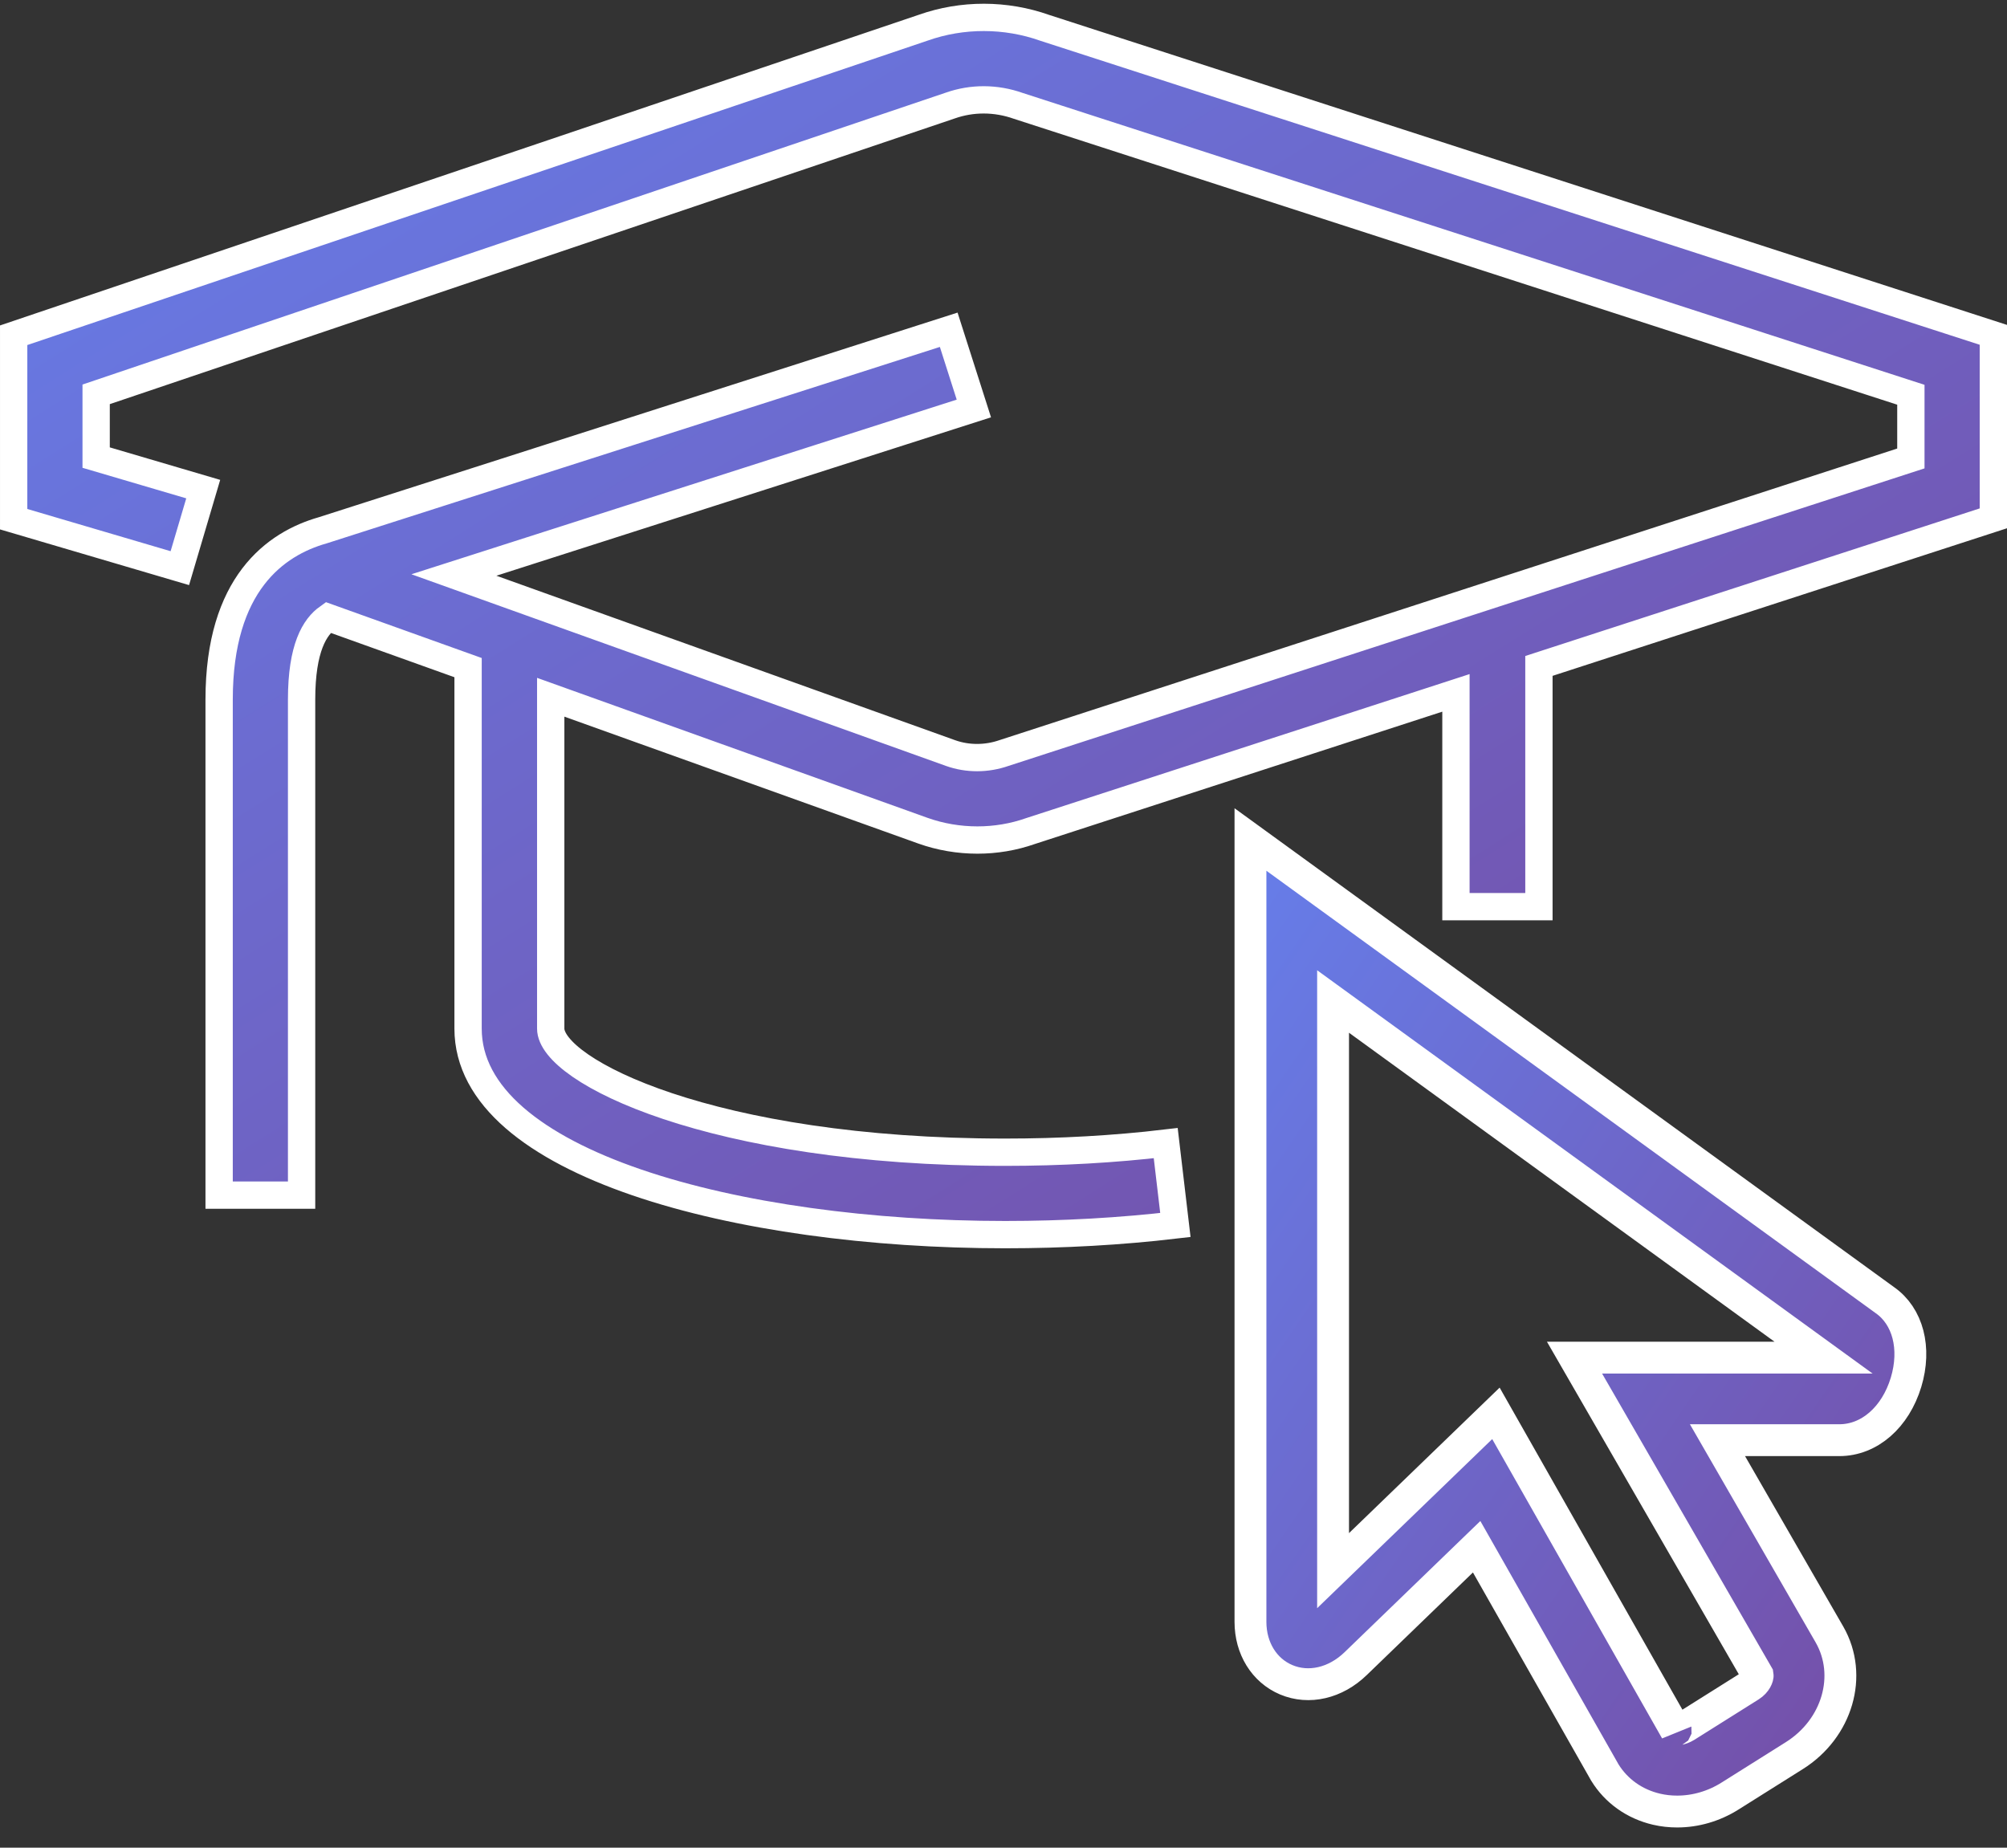
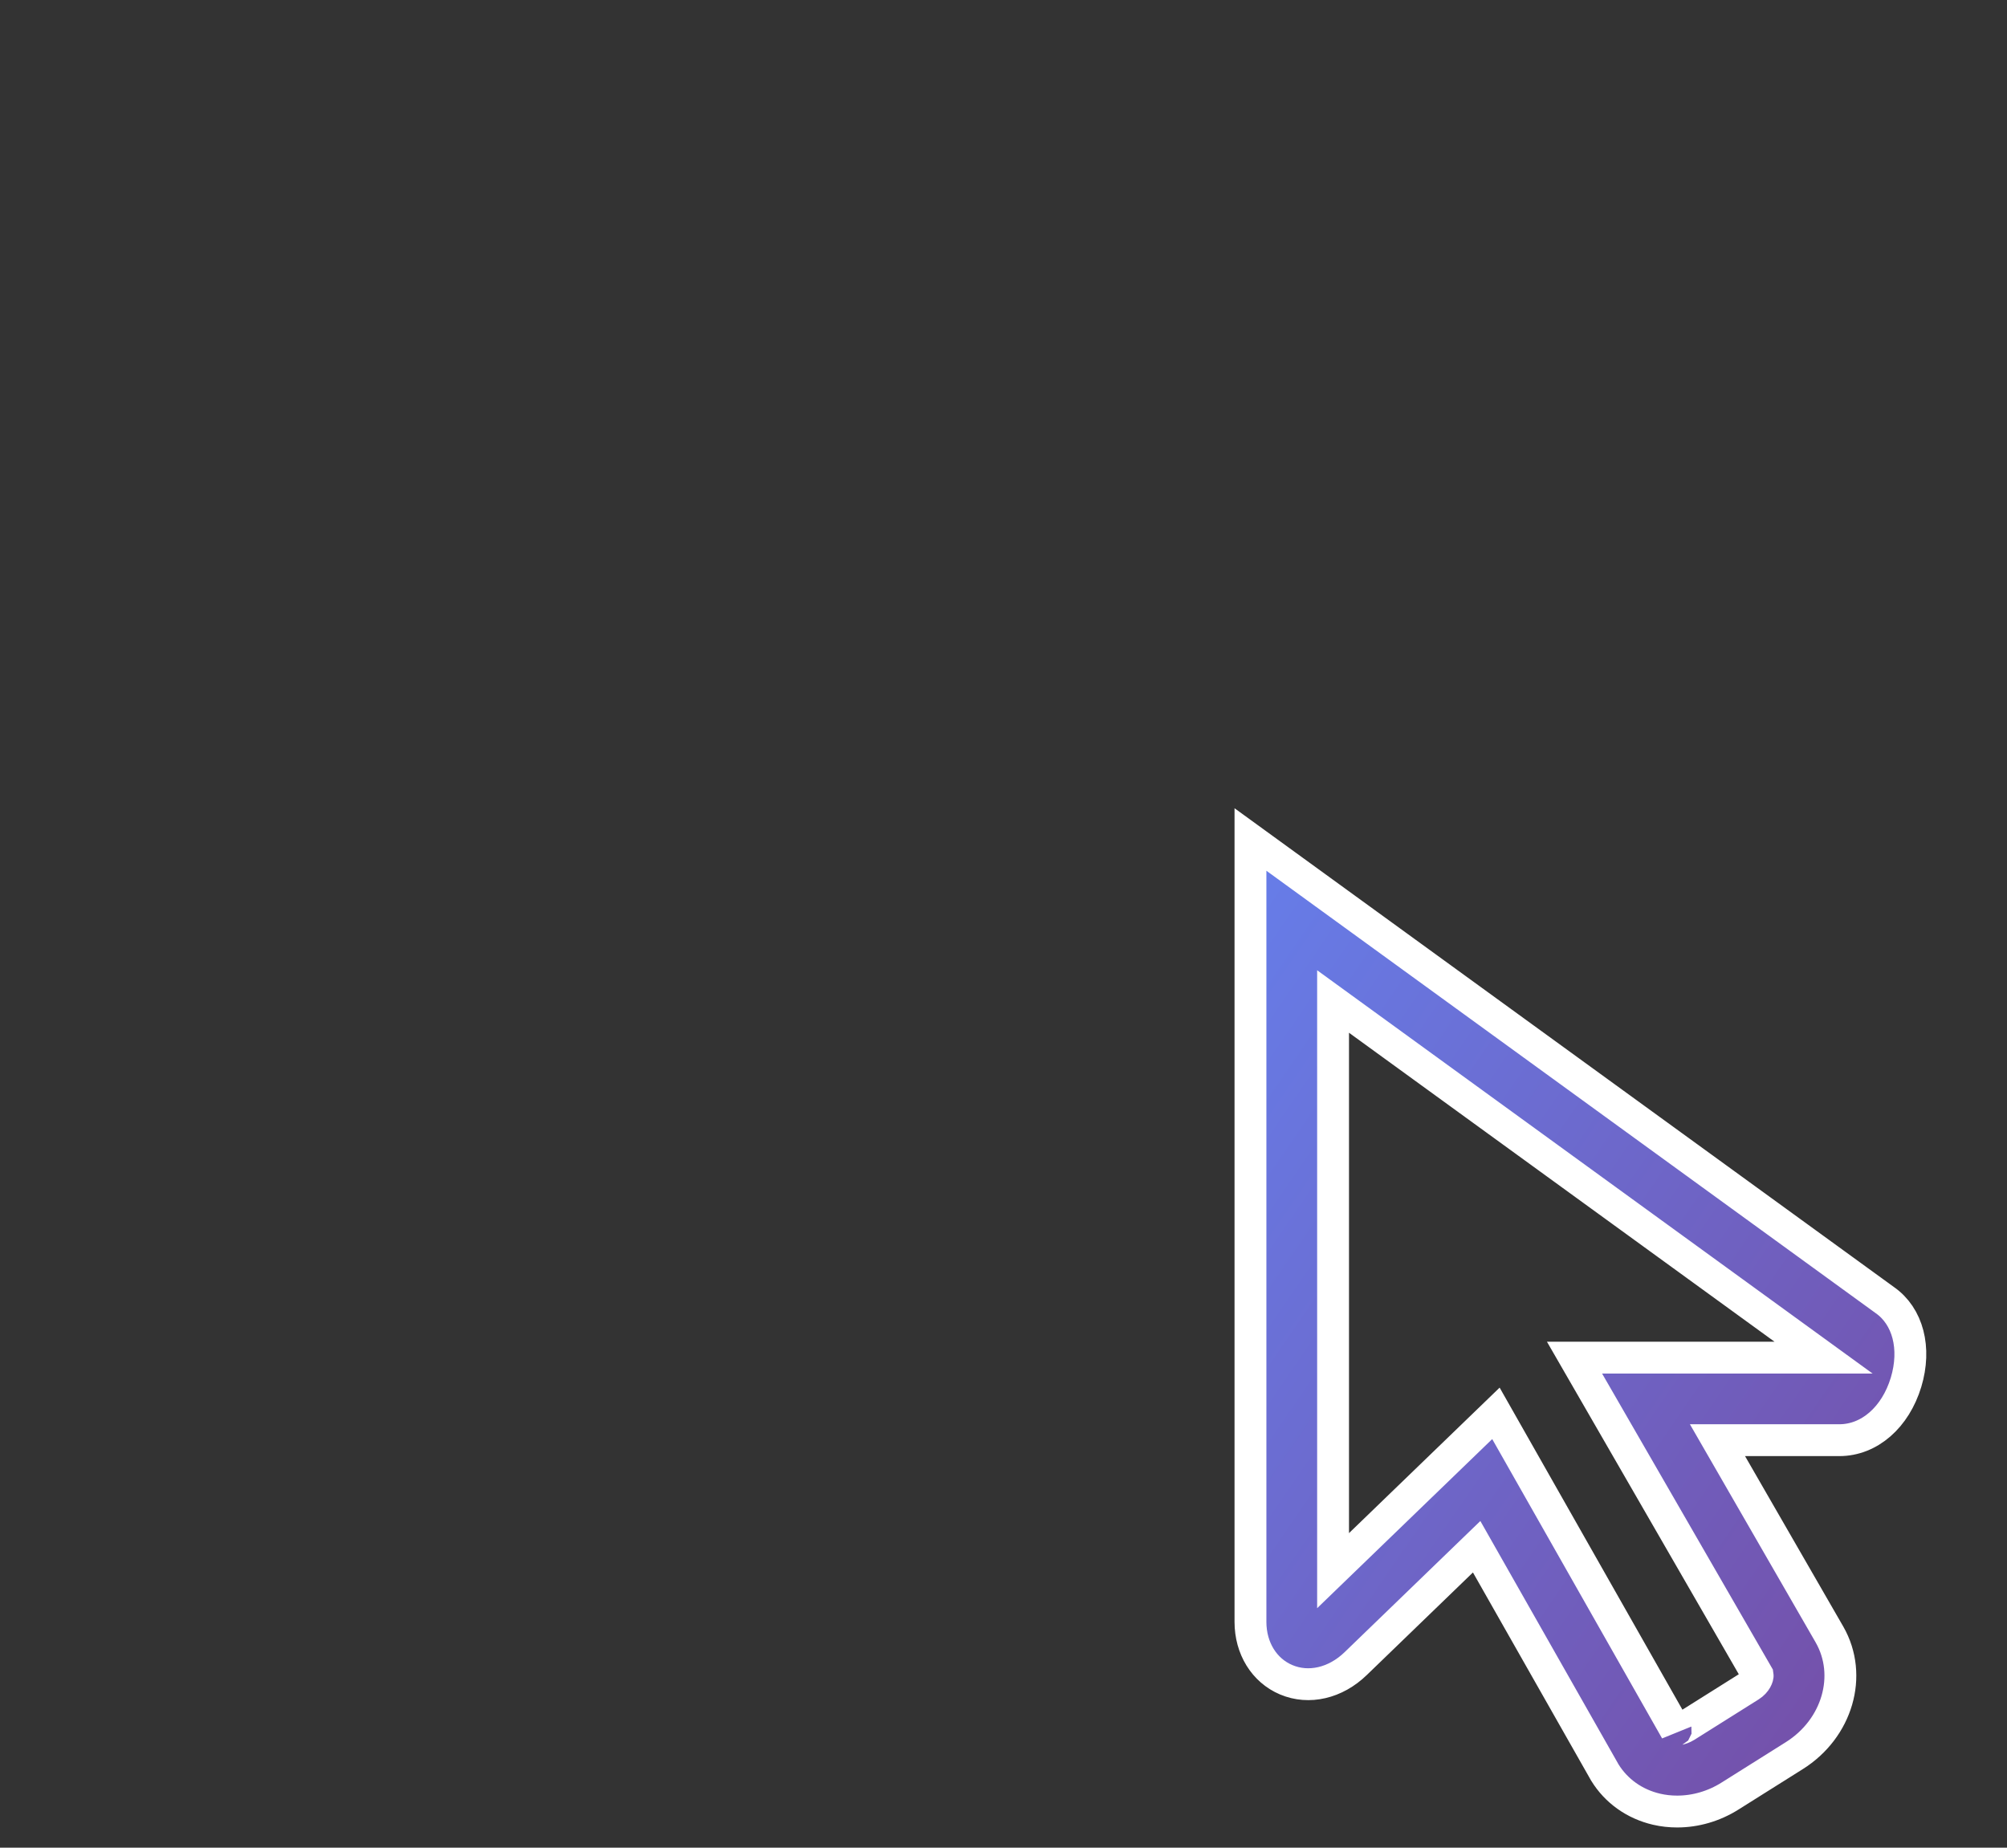
<svg xmlns="http://www.w3.org/2000/svg" width="441px" height="406px" viewBox="0 0 441 406" version="1.1">
  <rect x="0" y="0" width="441" height="406" fill="#333333" stroke="none" />
  <title>icon-hat</title>
  <desc>Created with Sketch.</desc>
  <defs>
    <linearGradient x1="100%" y1="100%" x2="0%" y2="0%" id="linearGradient-1">
      <stop stop-color="#764BA2" offset="0%" />
      <stop stop-color="#667EEA" offset="100%" />
    </linearGradient>
  </defs>
  <g id="Company" stroke="none" stroke-width="1" fill="none" fill-rule="evenodd">
    <g id="Pricing---Desktop" transform="translate(-1497, -1006)" stroke="#FFFFFF" fill="url(#linearGradient-1)">
      <g id="combat-challenges" transform="translate(704, 976)">
        <g id="icon-hat" transform="translate(796, 33)">
-           <path d="M335.15,143.328 L435.002,110.896 L435.002,70.575 L226.591,3.126 C217.973,0.066 208.43,0.057 199.875,3.081 L0.002,70.665 L0.002,111.086 L36.515,121.843 L41.653,104.476 L18.127,97.549 L18.127,83.65 L205.802,20.194 C210.56,18.519 215.798,18.51 220.755,20.267 L416.877,83.741 L416.877,97.739 L217.62,162.463 C213.804,163.794 209.626,163.812 205.884,162.481 L96.737,123.347 L210.988,86.758 L205.462,69.461 L67.899,113.53 C57.516,116.479 45.15,125.318 45.15,150.71 L45.15,259.611 L63.269,259.611 L63.269,150.71 C63.269,139.336 66.161,134.752 69.093,132.673 L99.85,143.701 L99.85,223.02 C99.85,252.746 159.232,268.293 217.888,268.293 C230.709,268.293 243.293,267.578 255.269,266.175 L253.145,248.183 C241.868,249.514 230,250.184 217.888,250.184 C153.267,250.184 118.01,232.237 118.01,223.02 L118.01,150.212 L199.785,179.531 C203.645,180.907 207.723,181.586 211.765,181.586 C215.744,181.586 219.713,180.925 223.438,179.612 L316.916,149.25 L316.916,196.228 L335.15,196.228 L335.15,143.328 Z" id="Combined-Shape" stroke-width="6" />
          <path d="M325.701,307.564 L365.26,377.269 C365.179,376.96 366.231,377.097 367.456,376.326 L381.578,367.448 C382.884,366.623 383.275,365.435 383.211,365.073 L342.971,295.323 L397.695,295.323 L289.917,217.067 L289.917,342.131 L325.701,307.564 Z M365.533,395.06 C363.999,395.06 362.483,394.897 361.004,394.552 C356.167,393.428 352.137,390.553 349.633,386.482 L321.463,336.872 L294.881,362.561 C290.453,366.85 284.608,368.21 279.617,366.106 C274.779,364.057 271.766,359.178 271.766,353.384 L271.766,181.467 L411.118,282.655 C416.236,286.201 418.069,293.264 415.819,300.727 C413.477,308.462 407.733,313.458 401.171,313.458 L374.381,313.458 L399.002,356.177 C404.139,365.163 400.727,376.843 391.243,382.791 L377.122,391.669 C373.582,393.899 369.535,395.06 365.533,395.06 L365.533,395.06 Z" id="Fill-10" stroke-width="7" />
        </g>
      </g>
    </g>
  </g>
</svg>